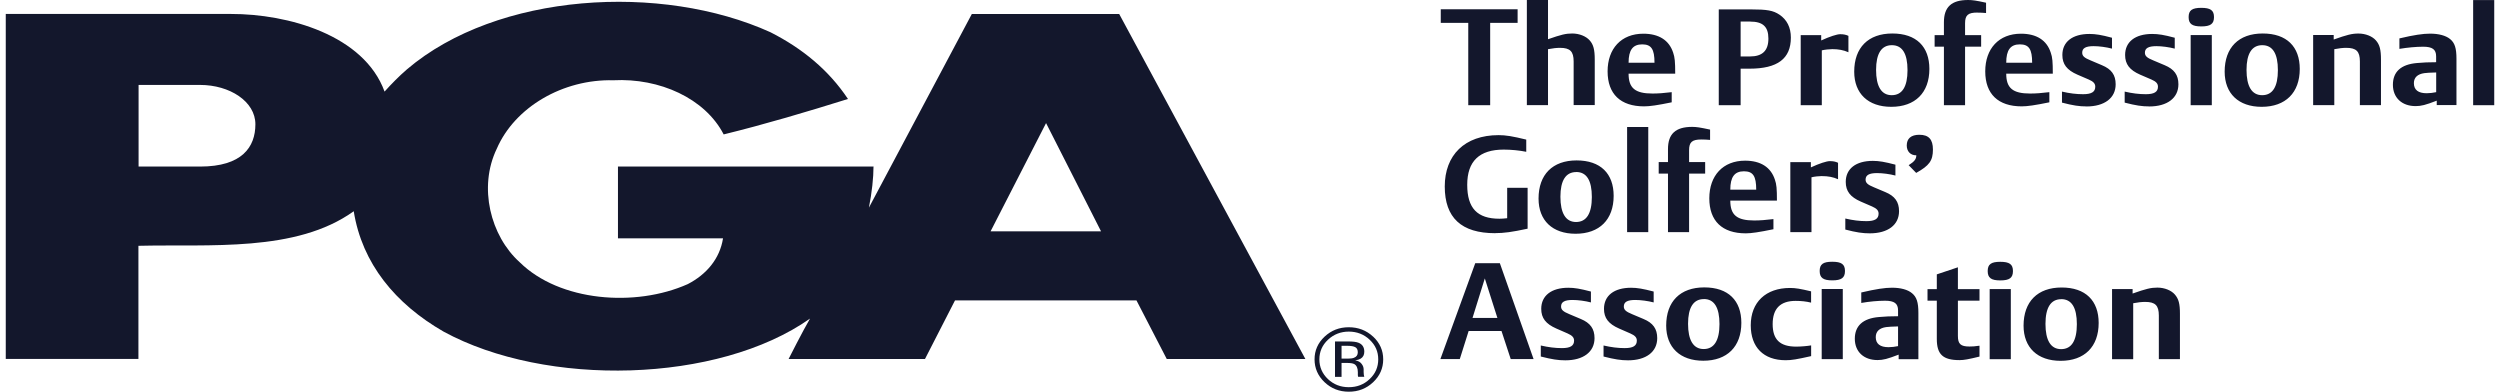
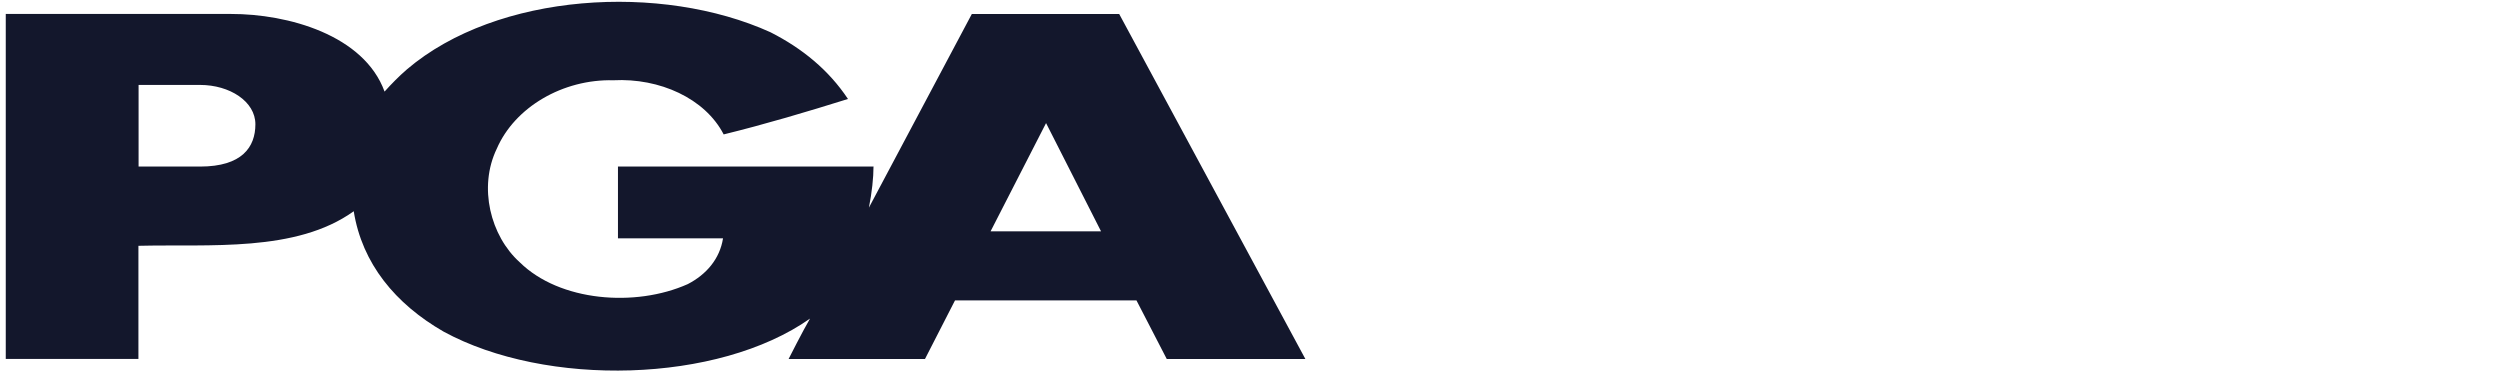
<svg xmlns="http://www.w3.org/2000/svg" width="217" height="34" viewBox="0 0 217 34" fill="none">
-   <path d="M129.347 1.985V9.13H127.445V1.985H125.058V0.806H131.729V1.985H129.343H129.347ZM136.592 9.13V5.333C136.592 4.46 136.279 4.153 135.411 4.153C135.112 4.153 134.78 4.189 134.367 4.269V9.125H132.531V6.10352e-05H134.367V3.405C135.511 3.005 135.914 2.907 136.464 2.907C137.081 2.907 137.669 3.143 137.987 3.508C138.31 3.873 138.424 4.309 138.424 5.173V9.121H136.592V9.13ZM141.361 6.397C141.361 7.643 141.925 8.119 143.434 8.119C143.913 8.119 144.426 8.084 145.104 7.999V8.881C143.847 9.139 143.197 9.232 142.708 9.232C140.658 9.232 139.539 8.16 139.539 6.192C139.539 4.224 140.72 2.925 142.642 2.925C143.989 2.925 144.881 3.49 145.232 4.576C145.37 4.977 145.408 5.355 145.408 6.392H141.361V6.397ZM142.542 3.851C141.726 3.851 141.361 4.345 141.361 5.444H143.61C143.61 4.265 143.334 3.851 142.542 3.851ZM151.856 5.961H151.087V9.134H149.189V0.815H151.955C153.383 0.815 153.91 0.908 154.456 1.273C155.106 1.709 155.447 2.382 155.447 3.263C155.447 5.093 154.294 5.961 151.856 5.961ZM151.917 1.87H151.087V4.901H151.889C152.98 4.901 153.497 4.398 153.497 3.348C153.497 2.297 152.994 1.874 151.917 1.874V1.87ZM159.048 4.265C158.802 4.265 158.375 4.309 158.133 4.371V9.134H156.301V3.049H158.08V3.512C158.821 3.169 159.452 2.969 159.727 2.969C160.002 2.969 160.215 3.005 160.443 3.112V4.536C160.016 4.345 159.575 4.265 159.048 4.265ZM164.163 9.272C162.151 9.272 160.946 8.119 160.946 6.219C160.946 4.131 162.165 2.907 164.253 2.907C166.341 2.907 167.47 4.051 167.47 5.983C167.47 8.048 166.236 9.272 164.163 9.272ZM164.21 3.922C163.309 3.922 162.844 4.652 162.844 6.067C162.844 7.483 163.295 8.262 164.201 8.262C165.107 8.262 165.572 7.532 165.572 6.09C165.572 4.647 165.117 3.922 164.215 3.922H164.21ZM171.626 1.091C170.834 1.091 170.568 1.313 170.568 2.012V3.049H171.963V4.051H170.568V9.134H168.732V4.051H167.925V3.049H168.732V1.932C168.732 0.61 169.387 6.10352e-05 170.829 6.10352e-05C171.209 6.10352e-05 171.522 0.045 172.39 0.236V1.131C172.153 1.108 171.877 1.095 171.626 1.095V1.091ZM174.141 6.397C174.141 7.643 174.705 8.119 176.214 8.119C176.688 8.119 177.206 8.084 177.884 7.999V8.881C176.627 9.139 175.972 9.232 175.483 9.232C173.438 9.232 172.319 8.16 172.319 6.192C172.319 4.224 173.5 2.925 175.422 2.925C176.769 2.925 177.661 3.49 178.007 4.576C178.15 4.977 178.183 5.355 178.183 6.392H174.136L174.141 6.397ZM175.322 3.851C174.506 3.851 174.141 4.345 174.141 5.444H176.39C176.39 4.265 176.11 3.851 175.322 3.851ZM181.101 9.237C180.489 9.237 179.934 9.157 178.98 8.907V7.95C179.649 8.106 180.223 8.177 180.816 8.177C181.542 8.177 181.869 7.977 181.869 7.527C181.869 7.256 181.708 7.078 181.305 6.904L180.323 6.481C179.402 6.081 179.013 5.573 179.013 4.772C179.013 3.628 179.891 2.947 181.362 2.947C181.903 2.947 182.391 3.027 183.321 3.276V4.22C182.833 4.091 182.202 4.006 181.727 4.006C181.034 4.006 180.736 4.184 180.736 4.572C180.736 4.857 180.911 5.021 181.466 5.244L182.444 5.658C183.274 6.001 183.639 6.504 183.639 7.318C183.639 8.507 182.676 9.241 181.101 9.241V9.237ZM186.548 9.237C185.931 9.237 185.376 9.157 184.422 8.907V7.95C185.091 8.106 185.67 8.177 186.258 8.177C186.984 8.177 187.311 7.977 187.311 7.527C187.311 7.256 187.15 7.078 186.747 6.904L185.765 6.481C184.849 6.081 184.46 5.573 184.46 4.772C184.46 3.628 185.338 2.947 186.809 2.947C187.349 2.947 187.838 3.027 188.768 3.276V4.22C188.275 4.091 187.648 4.006 187.174 4.006C186.486 4.006 186.178 4.184 186.178 4.572C186.178 4.857 186.353 5.021 186.908 5.244L187.89 5.658C188.716 6.001 189.086 6.504 189.086 7.318C189.086 8.507 188.118 9.241 186.548 9.241V9.237ZM191.069 2.293C190.272 2.293 189.973 2.07 189.973 1.482C189.973 0.895 190.272 0.681 191.069 0.681C191.866 0.681 192.175 0.89 192.175 1.482C192.175 2.074 191.871 2.293 191.069 2.293ZM190.149 9.13V3.045H191.985V9.13H190.149ZM196.312 9.272C194.305 9.272 193.1 8.119 193.1 6.219C193.1 4.131 194.314 2.907 196.402 2.907C198.49 2.907 199.619 4.051 199.619 5.983C199.619 8.048 198.385 9.272 196.312 9.272ZM196.364 3.922C195.463 3.922 194.998 4.652 194.998 6.067C194.998 7.483 195.448 8.262 196.355 8.262C197.261 8.262 197.721 7.532 197.721 6.09C197.721 4.647 197.266 3.922 196.364 3.922ZM204.838 9.13V5.333C204.838 4.46 204.525 4.153 203.656 4.153C203.358 4.153 203.03 4.189 202.617 4.269V9.125H200.781V3.04H202.565V3.432C203.718 3.023 204.145 2.911 204.714 2.911C205.327 2.911 205.92 3.147 206.233 3.512C206.56 3.891 206.669 4.313 206.669 5.177V9.125H204.838V9.13ZM211.509 9.13V8.738C210.531 9.117 210.156 9.21 209.673 9.21C208.482 9.21 207.704 8.48 207.704 7.358C207.704 6.237 208.396 5.591 209.786 5.471C210.318 5.422 210.816 5.4 211.456 5.4V4.892C211.456 4.291 211.134 4.055 210.327 4.055C209.725 4.055 208.947 4.127 208.268 4.242V3.334C209.525 3.036 210.318 2.92 210.935 2.92C211.675 2.92 212.301 3.085 212.671 3.392C213.074 3.721 213.221 4.18 213.221 5.101V9.121H211.513L211.509 9.13ZM211.461 6.29C210.873 6.312 210.707 6.312 210.432 6.348C209.843 6.432 209.525 6.726 209.525 7.22C209.525 7.799 209.905 8.093 210.631 8.093C210.897 8.093 211.2 8.057 211.461 7.999V6.29ZM214.669 9.13V0.005H216.5V9.13H214.669ZM129.779 20.241C126.847 20.241 125.405 18.901 125.405 16.186C125.405 13.47 127.127 11.73 130.078 11.73C130.704 11.73 131.274 11.823 132.479 12.117V13.176C131.881 13.056 131.174 12.985 130.524 12.985C128.399 12.985 127.355 14 127.355 16.039C127.355 18.077 128.232 18.985 130.154 18.985C130.372 18.985 130.51 18.972 130.823 18.941V16.301H132.597V19.849C131.241 20.143 130.538 20.236 129.784 20.236L129.779 20.241ZM136.763 20.29C134.751 20.29 133.546 19.137 133.546 17.236C133.546 15.148 134.766 13.924 136.849 13.924C138.931 13.924 140.065 15.068 140.065 17C140.065 19.061 138.832 20.29 136.763 20.29ZM136.815 14.935C135.909 14.935 135.444 15.665 135.444 17.08C135.444 18.496 135.9 19.27 136.801 19.27C137.703 19.27 138.172 18.54 138.172 17.102C138.172 15.665 137.722 14.93 136.815 14.93V14.935ZM141.233 20.147V11.022H143.069V20.147H141.233ZM147.671 12.108C146.883 12.108 146.613 12.331 146.613 13.029V14.067H148.008V15.068H146.613V20.147H144.781V15.068H143.975V14.067H144.781V12.945C144.781 11.627 145.431 11.013 146.879 11.013C147.253 11.013 147.566 11.062 148.435 11.249V12.144C148.197 12.121 147.922 12.108 147.666 12.108H147.671ZM150.19 17.414C150.19 18.66 150.755 19.137 152.264 19.137C152.743 19.137 153.26 19.101 153.934 19.017V19.898C152.676 20.156 152.022 20.254 151.533 20.254C149.483 20.254 148.368 19.181 148.368 17.214C148.368 15.246 149.55 13.946 151.476 13.946C152.819 13.946 153.711 14.512 154.062 15.598C154.204 15.998 154.237 16.377 154.237 17.414H150.19ZM151.372 14.868C150.56 14.868 150.19 15.362 150.19 16.461H152.439C152.439 15.282 152.164 14.868 151.372 14.868ZM158.152 15.282C157.905 15.282 157.473 15.326 157.236 15.389V20.152H155.4V14.071H157.184V14.53C157.924 14.187 158.55 13.986 158.825 13.986C159.115 13.986 159.314 14.022 159.542 14.129V15.558C159.115 15.366 158.678 15.286 158.147 15.286L158.152 15.282ZM162.294 20.254C161.681 20.254 161.126 20.174 160.173 19.925V18.968C160.837 19.123 161.416 19.195 162.009 19.195C162.74 19.195 163.062 18.994 163.062 18.545C163.062 18.273 162.901 18.1 162.498 17.922L161.52 17.499C160.6 17.098 160.211 16.59 160.211 15.789C160.211 14.645 161.093 13.964 162.559 13.964C163.1 13.964 163.589 14.049 164.523 14.294V15.237C164.035 15.108 163.404 15.024 162.925 15.024C162.237 15.024 161.933 15.202 161.933 15.589C161.933 15.869 162.108 16.034 162.659 16.257L163.641 16.671C164.471 17.013 164.837 17.521 164.837 18.331C164.837 19.524 163.869 20.254 162.298 20.254H162.294ZM166.326 15.01L165.672 14.338C166.175 14.022 166.336 13.808 166.336 13.479C165.847 13.492 165.506 13.15 165.506 12.629C165.506 12.028 165.88 11.698 166.597 11.698C167.413 11.698 167.778 12.099 167.778 12.98C167.778 13.946 167.465 14.374 166.322 15.01H166.326ZM131.131 31.169L130.33 28.73H127.478L126.709 31.169H125.025L128.052 22.845H130.187L133.115 31.169H131.131ZM128.882 24.167L127.815 27.595H129.974L128.882 24.167ZM135.866 31.276C135.25 31.276 134.699 31.191 133.741 30.946V29.989C134.4 30.141 134.984 30.216 135.577 30.216C136.303 30.216 136.63 30.016 136.63 29.566C136.63 29.295 136.469 29.121 136.066 28.943L135.088 28.516C134.173 28.115 133.779 27.608 133.779 26.807C133.779 25.663 134.661 24.977 136.132 24.977C136.673 24.977 137.162 25.062 138.092 25.306V26.25C137.603 26.121 136.972 26.037 136.493 26.037C135.805 26.037 135.501 26.215 135.501 26.602C135.501 26.887 135.677 27.047 136.232 27.274L137.214 27.688C138.039 28.031 138.405 28.538 138.405 29.353C138.405 30.541 137.437 31.276 135.871 31.276H135.866ZM141.313 31.276C140.696 31.276 140.141 31.191 139.188 30.946V29.989C139.852 30.141 140.431 30.216 141.024 30.216C141.75 30.216 142.077 30.016 142.077 29.566C142.077 29.295 141.916 29.121 141.512 28.943L140.535 28.516C139.619 28.115 139.226 27.608 139.226 26.807C139.226 25.663 140.103 24.977 141.574 24.977C142.11 24.977 142.604 25.062 143.538 25.306V26.25C143.045 26.121 142.419 26.037 141.939 26.037C141.247 26.037 140.948 26.215 140.948 26.602C140.948 26.887 141.119 27.047 141.674 27.274L142.656 27.688C143.481 28.031 143.847 28.538 143.847 29.353C143.847 30.541 142.879 31.276 141.313 31.276ZM147.846 31.311C145.835 31.311 144.625 30.159 144.625 28.258C144.625 26.17 145.844 24.946 147.932 24.946C150.019 24.946 151.149 26.09 151.149 28.022C151.149 30.087 149.92 31.311 147.846 31.311ZM147.894 25.961C146.988 25.961 146.523 26.691 146.523 28.106C146.523 29.522 146.978 30.297 147.88 30.297C148.781 30.297 149.251 29.566 149.251 28.129C149.251 26.691 148.795 25.956 147.894 25.956V25.961ZM154.992 31.267C153.08 31.267 151.965 30.145 151.965 28.235C151.965 26.232 153.274 24.995 155.371 24.995C155.86 24.995 156.263 25.066 157.203 25.289V26.268C156.766 26.161 156.339 26.117 155.86 26.117C154.531 26.117 153.867 26.789 153.867 28.133C153.867 29.477 154.503 30.087 155.912 30.087C156.315 30.087 156.88 30.038 157.207 29.98V30.911C155.955 31.191 155.523 31.267 154.996 31.267H154.992ZM159.039 24.336C158.251 24.336 157.948 24.113 157.948 23.521C157.948 22.929 158.251 22.72 159.039 22.72C159.826 22.72 160.144 22.929 160.144 23.521C160.144 24.113 159.841 24.336 159.039 24.336ZM158.123 31.173V25.088H159.954V31.173H158.123ZM164.803 31.173V30.782C163.821 31.16 163.446 31.253 162.967 31.253C161.772 31.253 160.998 30.523 160.998 29.406C160.998 28.289 161.691 27.639 163.081 27.519C163.613 27.47 164.111 27.448 164.751 27.448V26.94C164.751 26.339 164.424 26.103 163.622 26.103C163.019 26.103 162.241 26.174 161.558 26.295V25.387C162.815 25.093 163.608 24.973 164.225 24.973C164.969 24.973 165.591 25.137 165.961 25.449C166.364 25.778 166.516 26.237 166.516 27.158V31.178H164.808L164.803 31.173ZM164.751 28.333C164.158 28.356 163.997 28.356 163.717 28.391C163.129 28.476 162.815 28.77 162.815 29.264C162.815 29.842 163.195 30.136 163.921 30.136C164.182 30.136 164.486 30.101 164.751 30.043V28.333ZM170.089 31.258C168.646 31.258 168.115 30.764 168.115 29.419V26.099H167.308V25.097H168.115V23.815L169.946 23.201V25.097H171.821V26.099H169.946V29.161C169.946 29.856 170.184 30.078 170.952 30.078C171.218 30.078 171.417 30.065 171.821 30.007V30.951C170.848 31.187 170.478 31.258 170.089 31.258ZM173.623 24.34C172.831 24.34 172.532 24.118 172.532 23.526C172.532 22.934 172.836 22.725 173.623 22.725C174.411 22.725 174.724 22.934 174.724 23.526C174.724 24.118 174.425 24.34 173.623 24.34ZM172.703 31.178V25.093H174.539V31.178H172.703ZM178.866 31.32C176.855 31.32 175.645 30.167 175.645 28.267C175.645 26.179 176.864 24.955 178.947 24.955C181.03 24.955 182.164 26.099 182.164 28.031C182.164 30.096 180.935 31.32 178.861 31.32H178.866ZM178.914 25.97C178.007 25.97 177.547 26.7 177.547 28.115C177.547 29.531 177.998 30.305 178.904 30.305C179.81 30.305 180.271 29.575 180.271 28.137C180.271 26.7 179.82 25.965 178.914 25.965V25.97ZM187.387 31.182V27.385C187.387 26.513 187.074 26.206 186.206 26.206C185.902 26.206 185.575 26.241 185.162 26.321V31.178H183.326V25.093H185.11V25.48C186.268 25.07 186.695 24.964 187.259 24.964C187.876 24.964 188.464 25.2 188.778 25.565C189.105 25.943 189.219 26.366 189.219 27.225V31.173H187.383L187.387 31.182Z" fill="#13172C" />
-   <path d="M118.886 29.491C119.389 29.958 119.631 30.528 119.631 31.191C119.631 31.855 119.389 32.433 118.886 32.901C118.392 33.377 117.785 33.608 117.073 33.608C116.362 33.608 115.759 33.372 115.261 32.901C114.768 32.429 114.521 31.859 114.521 31.191C114.521 30.523 114.772 29.958 115.266 29.491C115.769 29.019 116.376 28.783 117.078 28.783C117.78 28.783 118.392 29.019 118.891 29.491H118.886ZM119.185 29.219C118.601 28.676 117.899 28.405 117.073 28.405C116.248 28.405 115.56 28.676 114.976 29.219C114.393 29.762 114.103 30.426 114.103 31.191C114.103 31.957 114.393 32.629 114.972 33.176C115.55 33.724 116.248 34 117.078 34C117.908 34 118.611 33.724 119.189 33.176C119.768 32.629 120.062 31.966 120.062 31.191C120.062 30.417 119.768 29.762 119.189 29.219H119.185ZM117.515 31.058C117.396 31.107 117.211 31.129 116.969 31.129H116.447V30.016H116.941C117.258 30.016 117.491 30.056 117.633 30.132C117.78 30.207 117.856 30.359 117.856 30.581C117.856 30.817 117.742 30.977 117.515 31.058ZM115.873 32.714H116.447V31.503H116.903C117.211 31.503 117.424 31.534 117.548 31.601C117.752 31.716 117.861 31.948 117.861 32.304V32.544L117.87 32.642C117.87 32.642 117.87 32.669 117.88 32.678C117.88 32.687 117.885 32.7 117.889 32.709H118.43L118.407 32.673C118.397 32.647 118.388 32.593 118.378 32.513C118.378 32.433 118.364 32.358 118.364 32.282V32.059C118.364 31.903 118.312 31.743 118.188 31.583C118.07 31.423 117.885 31.32 117.628 31.28C117.832 31.249 117.989 31.2 118.103 31.133C118.316 31.004 118.421 30.804 118.421 30.528C118.421 30.141 118.255 29.883 117.913 29.749C117.728 29.673 117.424 29.638 117.021 29.638H115.878V32.705L115.873 32.714Z" fill="#13172C" />
  <path d="M75.843 14.458H53.639V20.69H62.758C62.478 22.471 61.311 23.828 59.698 24.661C55.138 26.695 48.576 26.166 45.122 22.774C42.565 20.477 41.507 16.248 43.12 12.909C44.676 9.308 48.852 6.855 53.245 6.967C57.245 6.757 61.197 8.533 62.815 11.667C66.43 10.781 70.102 9.686 73.604 8.591C71.934 6.085 69.652 4.207 66.871 2.796C57.416 -1.487 43.172 -0.659 35.325 6.018C34.623 6.624 33.954 7.309 33.38 7.95C31.596 3.045 25.01 1.202 20.029 1.211H0.5V31.156H12.015V21.336C18.188 21.18 25.698 21.932 30.704 18.335C31.43 22.876 34.319 26.375 38.494 28.779C47.395 33.635 62.326 33.283 70.311 27.652C69.699 28.694 68.451 31.16 68.451 31.16H80.289L82.894 26.076H98.646L101.274 31.16H113.306L97.146 1.215H84.355L75.421 18.024C75.687 16.693 75.82 15.398 75.82 14.467L75.843 14.458ZM17.362 14.458H12.029V7.372H17.367C19.943 7.372 22.168 8.809 22.168 10.786C22.168 12.762 21.015 14.458 17.367 14.458H17.362ZM95.571 20.08H85.982L90.798 10.684L95.571 20.08Z" fill="#13172C" />
</svg>